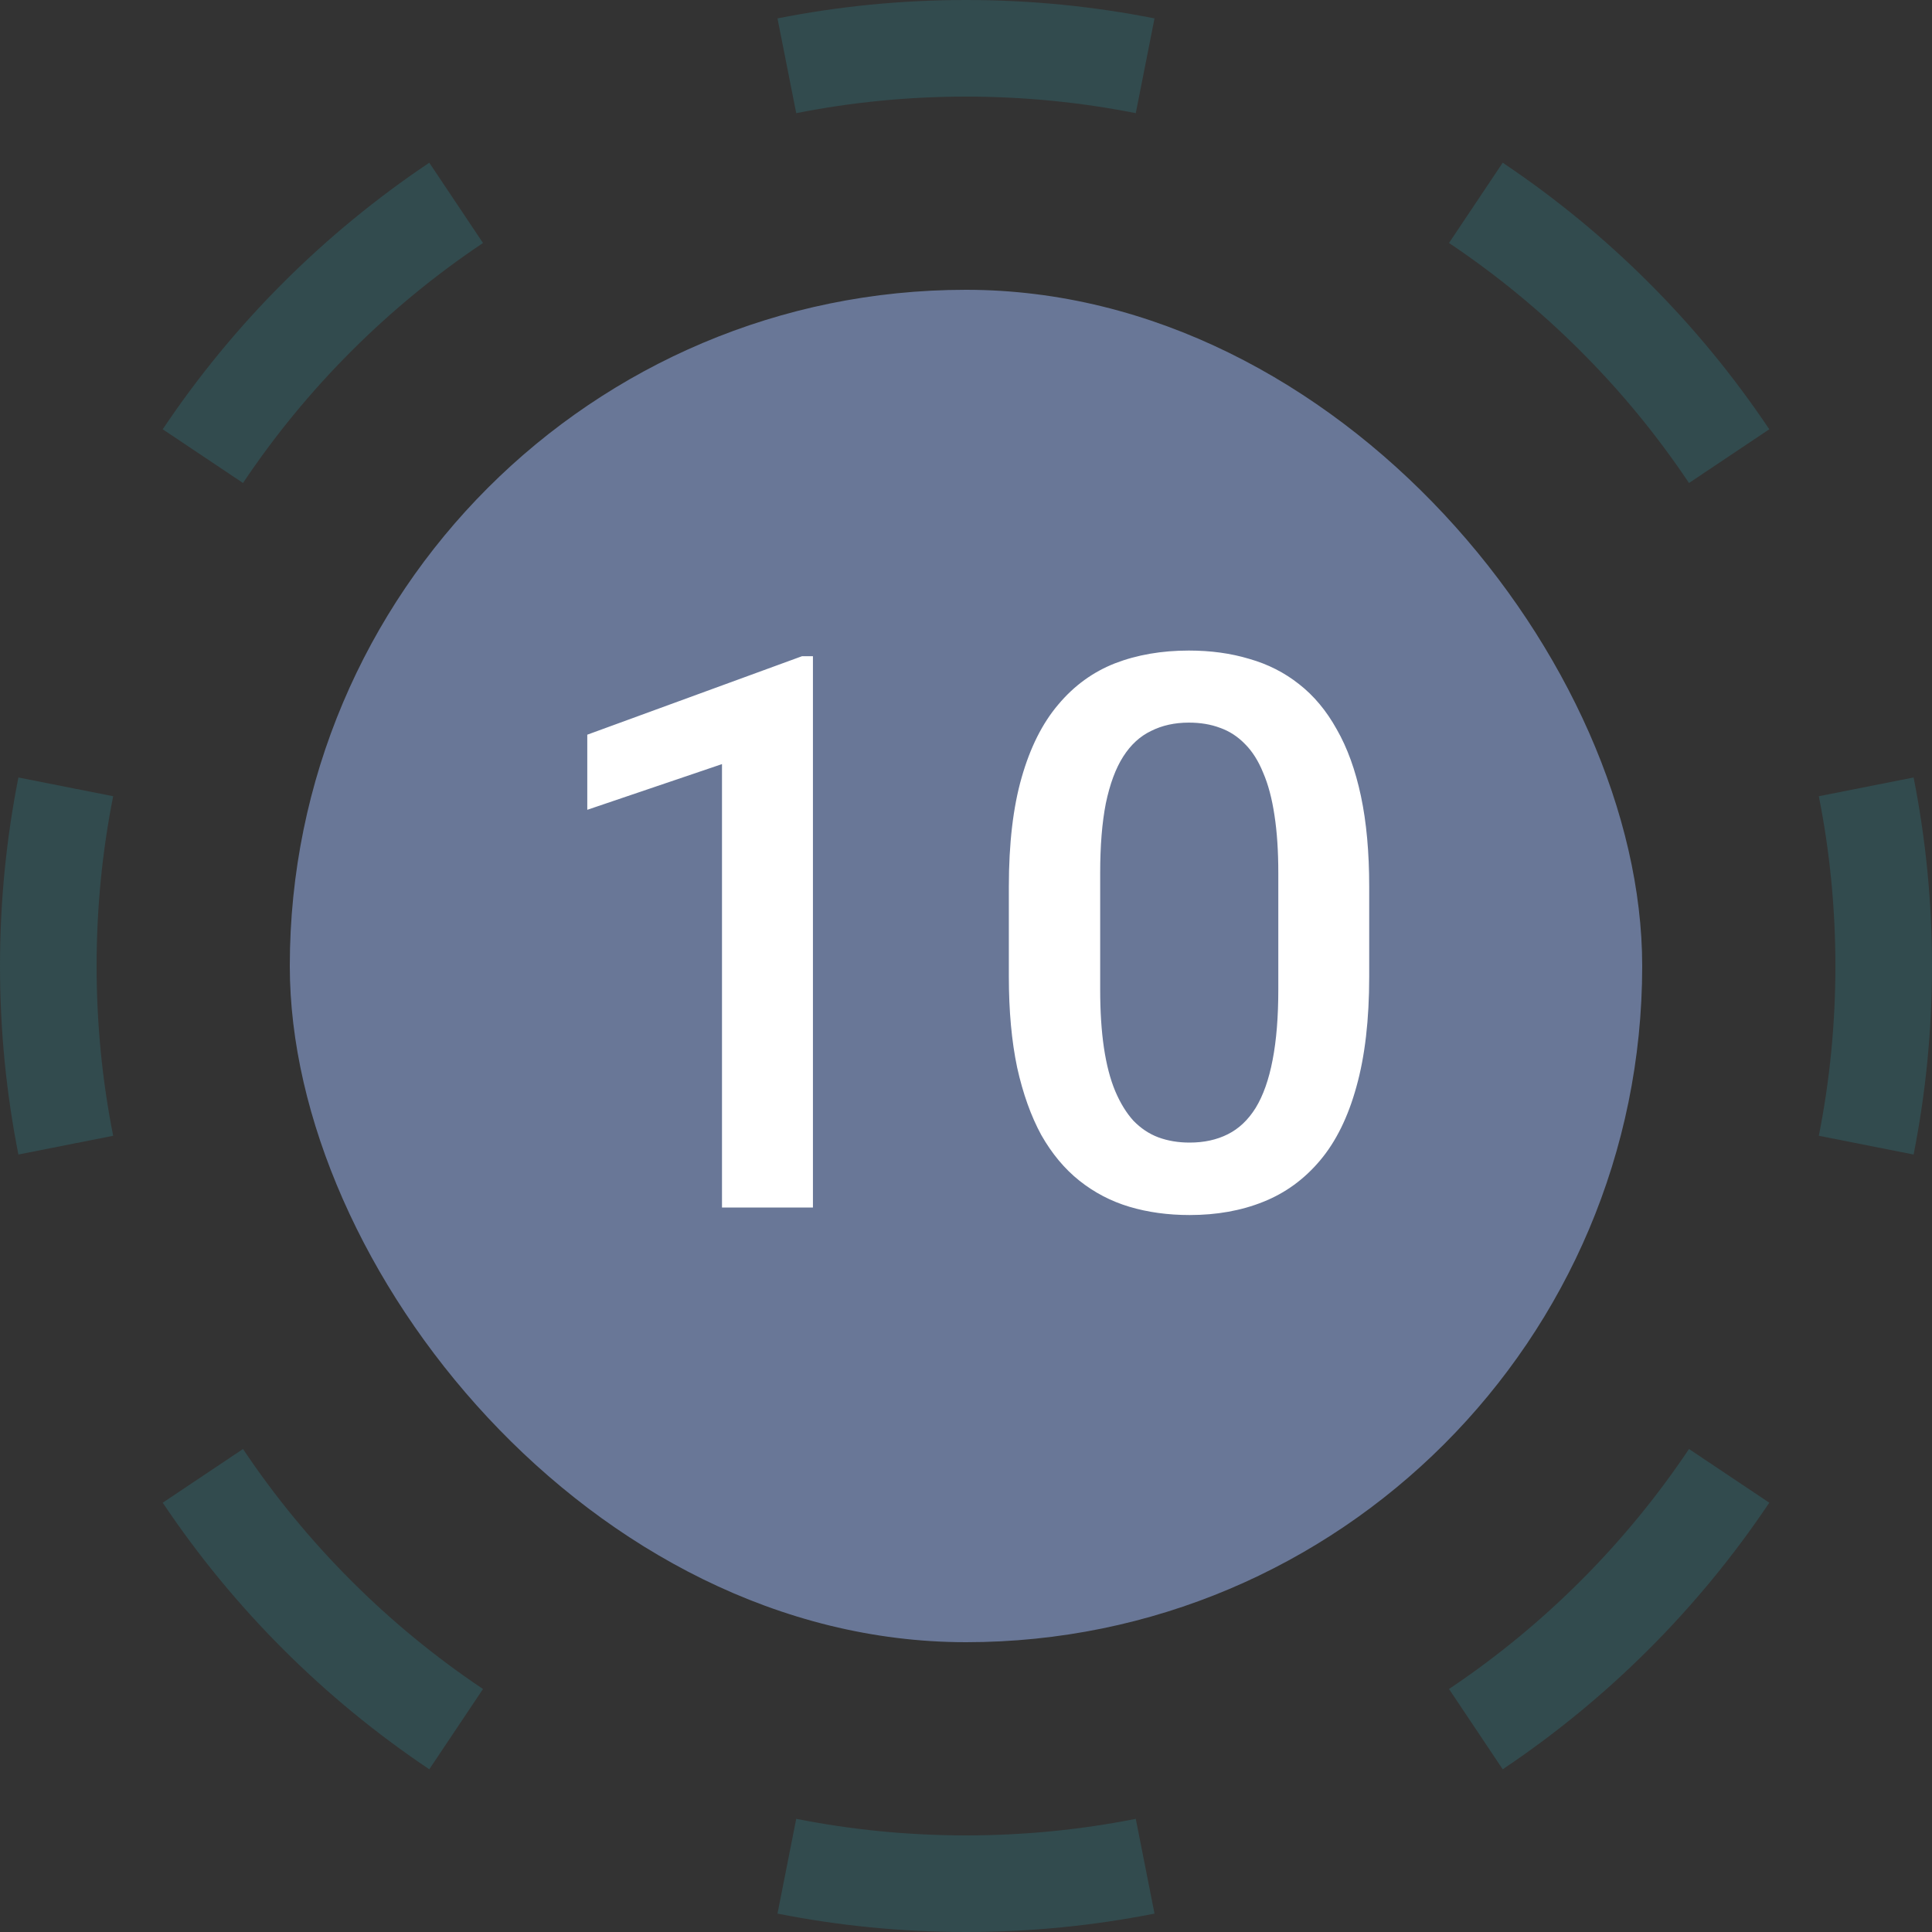
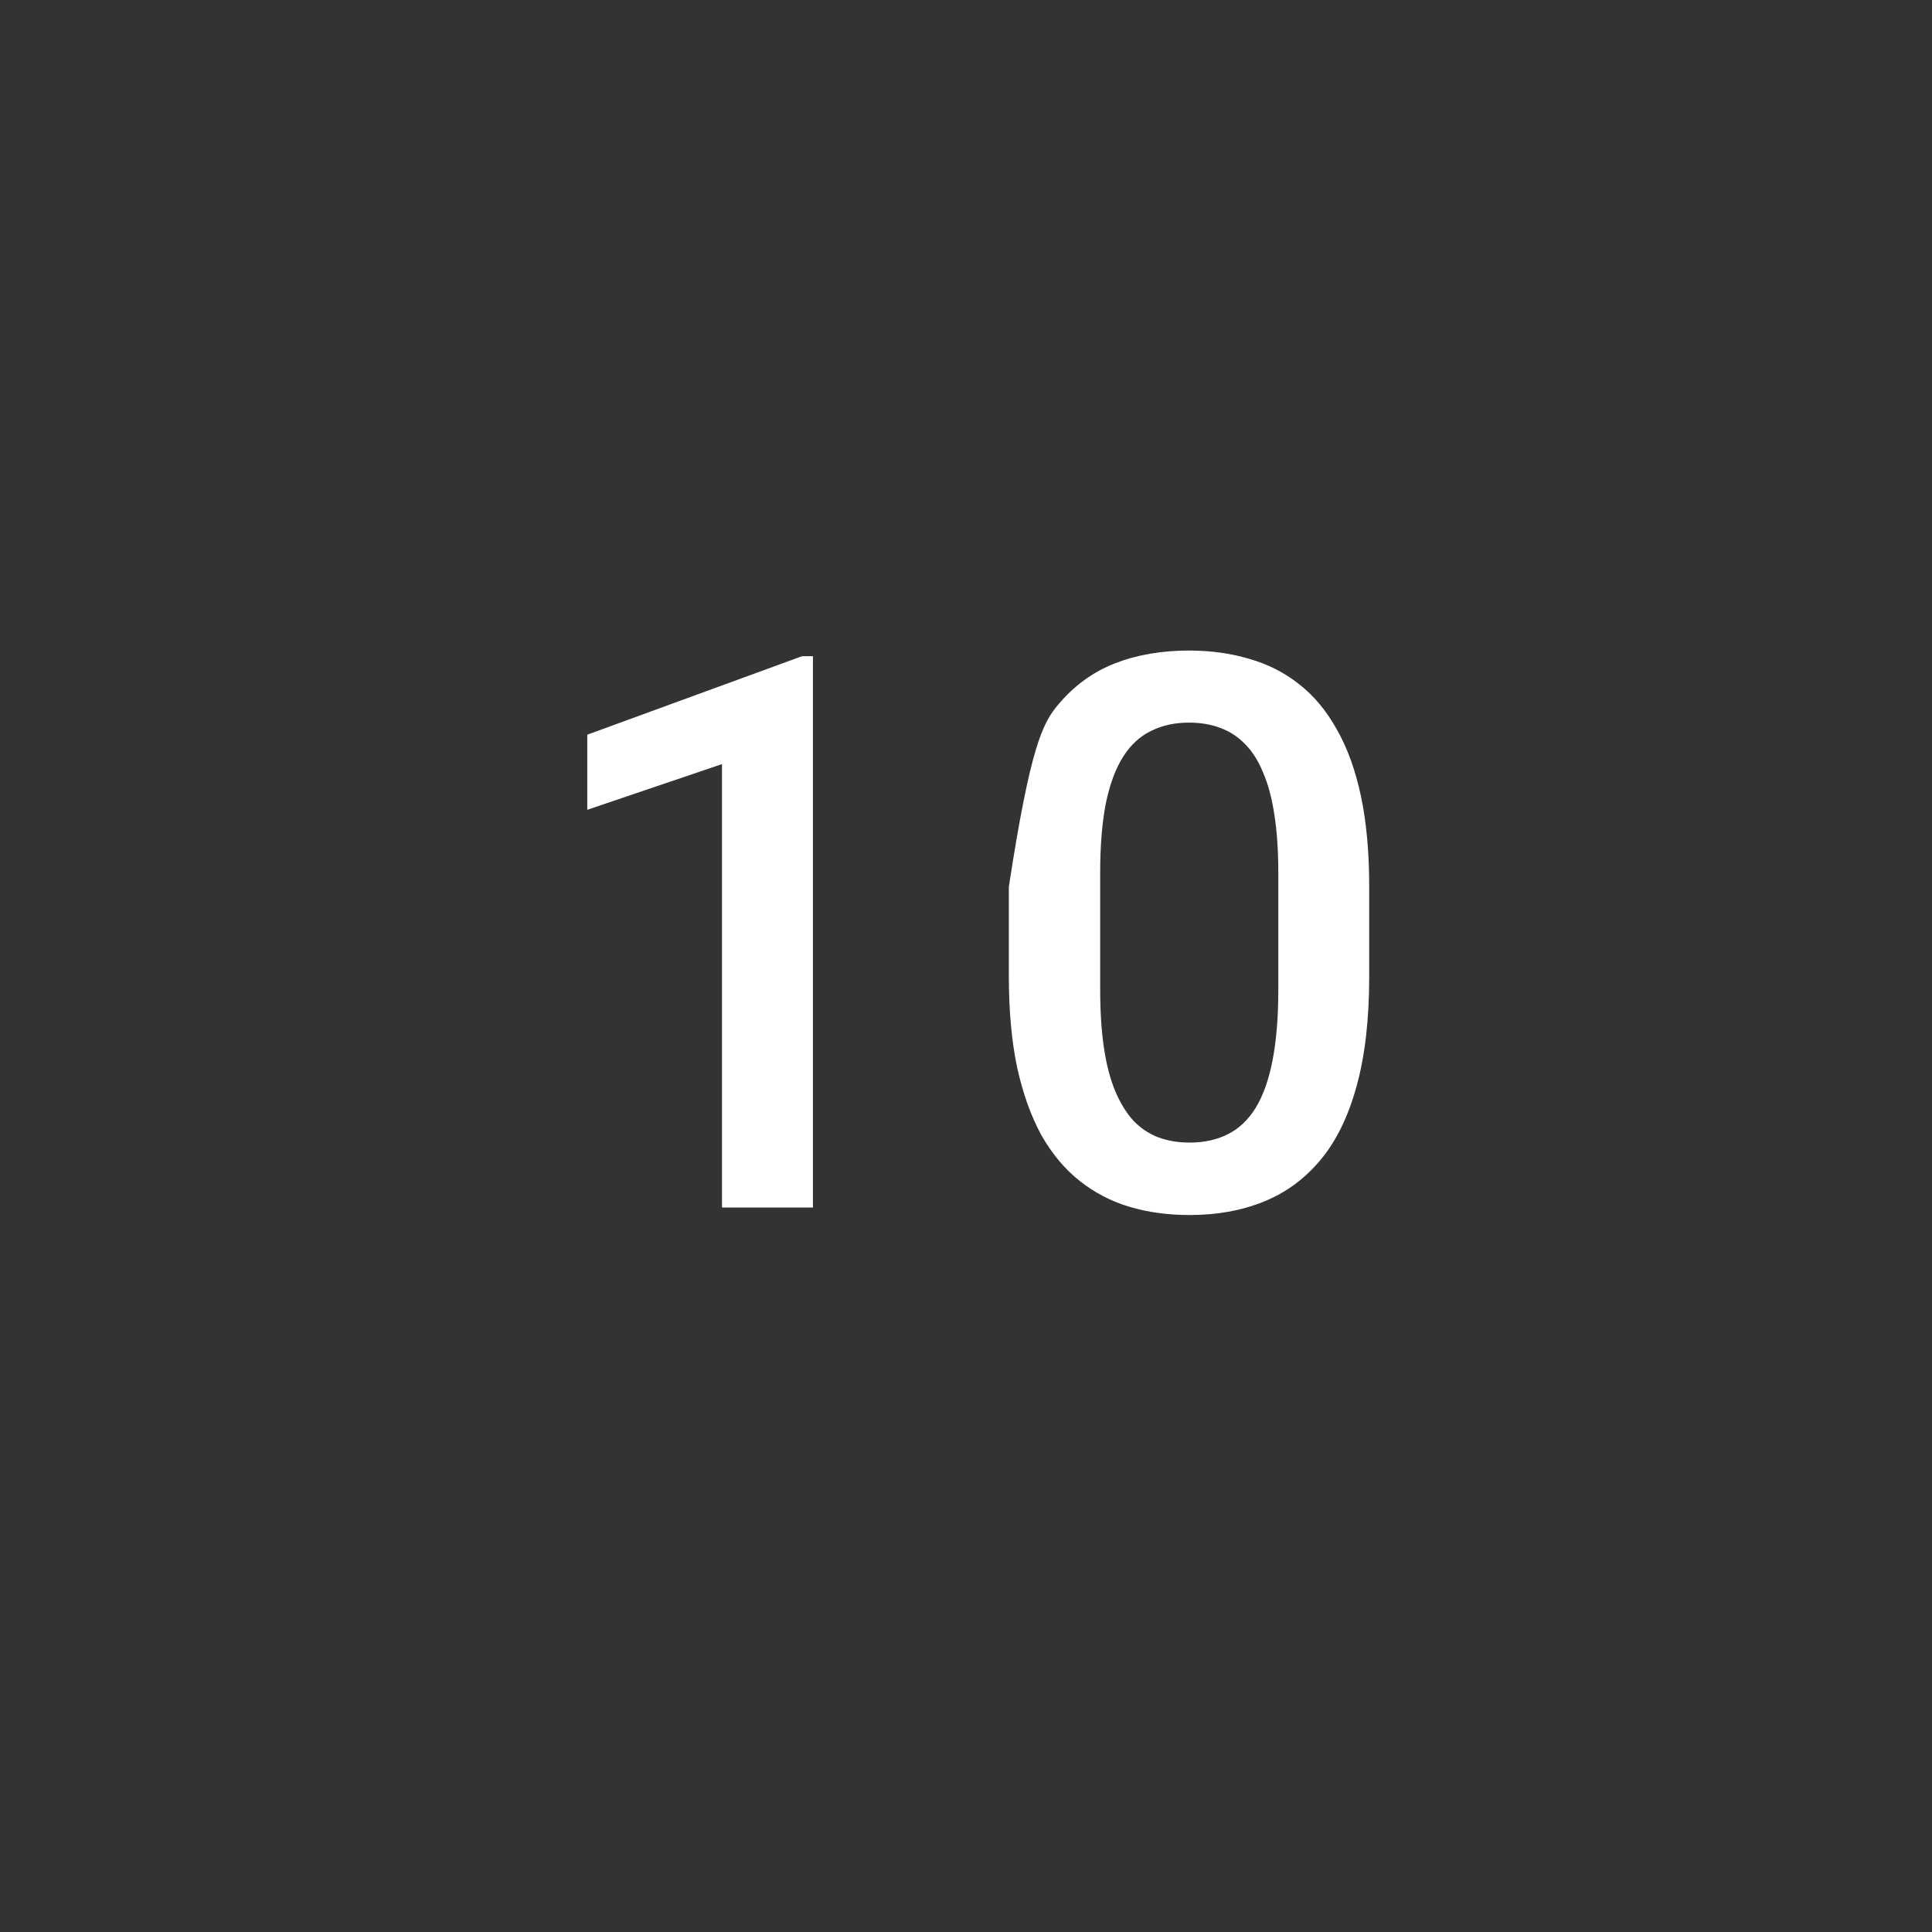
<svg xmlns="http://www.w3.org/2000/svg" width="40" height="40" viewBox="0 0 40 40" fill="none">
  <rect x="0" y="0" width="40" height="40" fill="#333333" stroke="none" />
-   <path fill-rule="evenodd" clip-rule="evenodd" d="M23.903 39.619C22.641 39.869 21.336 40 20 40C18.664 40 17.359 39.869 16.097 39.619L16.485 37.657C17.62 37.882 18.795 38 20 38C21.205 38 22.38 37.882 23.515 37.657L23.903 39.619ZM8.888 36.631L10 34.969C8.037 33.655 6.345 31.963 5.031 30L3.369 31.112C4.829 33.293 6.707 35.171 8.888 36.631ZM0.381 23.903L2.343 23.515C2.118 22.38 2 21.205 2 20C2 18.795 2.118 17.62 2.343 16.485L0.381 16.097C0.131 17.359 0 18.664 0 20C0 21.336 0.131 22.641 0.381 23.903ZM3.369 8.888L5.031 10C6.345 8.037 8.037 6.345 10 5.031L8.888 3.369C6.707 4.829 4.829 6.707 3.369 8.888ZM16.097 0.381C17.359 0.131 18.664 0 20 0C21.336 0 22.641 0.131 23.903 0.381L23.515 2.343C22.38 2.118 21.205 2 20 2C18.795 2 17.62 2.118 16.485 2.343L16.097 0.381ZM31.112 3.369L30 5.031C31.963 6.345 33.655 8.037 34.969 10L36.631 8.888C35.171 6.707 33.293 4.829 31.112 3.369ZM39.619 16.097L37.657 16.485C37.882 17.62 38 18.795 38 20C38 21.205 37.882 22.38 37.657 23.515L39.619 23.903C39.869 22.641 40 21.336 40 20C40 18.664 39.869 17.359 39.619 16.097ZM36.631 31.112L34.969 30C33.655 31.963 31.963 33.655 30 34.969L31.112 36.631C33.293 35.171 35.171 33.293 36.631 31.112Z" fill="#324B4E" />
-   <rect x="6" y="6" width="28" height="28" rx="14" fill="#697797" />
-   <path d="M16.831 13.586V25H14.948V15.82L12.159 16.766V15.211L16.605 13.586H16.831ZM28.348 18.359V20.219C28.348 21.109 28.26 21.87 28.083 22.5C27.911 23.125 27.661 23.633 27.333 24.023C27.005 24.414 26.611 24.701 26.153 24.883C25.7 25.065 25.192 25.156 24.63 25.156C24.182 25.156 23.765 25.099 23.38 24.984C23 24.87 22.656 24.69 22.348 24.445C22.041 24.201 21.778 23.885 21.559 23.5C21.346 23.109 21.179 22.643 21.059 22.102C20.945 21.56 20.887 20.932 20.887 20.219V18.359C20.887 17.463 20.976 16.708 21.153 16.094C21.33 15.474 21.583 14.971 21.911 14.586C22.239 14.195 22.63 13.912 23.083 13.734C23.541 13.557 24.052 13.469 24.614 13.469C25.067 13.469 25.484 13.526 25.864 13.641C26.25 13.75 26.593 13.925 26.895 14.164C27.203 14.404 27.463 14.716 27.677 15.102C27.895 15.482 28.062 15.943 28.177 16.484C28.291 17.021 28.348 17.646 28.348 18.359ZM26.466 20.484V18.078C26.466 17.625 26.44 17.227 26.387 16.883C26.335 16.534 26.257 16.24 26.153 16C26.054 15.755 25.929 15.557 25.778 15.406C25.627 15.25 25.455 15.138 25.262 15.07C25.07 14.997 24.854 14.961 24.614 14.961C24.322 14.961 24.062 15.018 23.833 15.133C23.604 15.242 23.411 15.419 23.255 15.664C23.098 15.909 22.979 16.232 22.895 16.633C22.817 17.029 22.778 17.51 22.778 18.078V20.484C22.778 20.943 22.804 21.346 22.856 21.695C22.908 22.044 22.986 22.344 23.091 22.594C23.195 22.838 23.32 23.042 23.466 23.203C23.617 23.359 23.788 23.474 23.981 23.547C24.179 23.62 24.395 23.656 24.63 23.656C24.927 23.656 25.19 23.599 25.419 23.484C25.648 23.37 25.841 23.188 25.997 22.938C26.153 22.682 26.27 22.352 26.348 21.945C26.427 21.539 26.466 21.052 26.466 20.484Z" fill="white" />
+   <path d="M16.831 13.586V25H14.948V15.82L12.159 16.766V15.211L16.605 13.586H16.831ZM28.348 18.359V20.219C28.348 21.109 28.26 21.87 28.083 22.5C27.911 23.125 27.661 23.633 27.333 24.023C27.005 24.414 26.611 24.701 26.153 24.883C25.7 25.065 25.192 25.156 24.63 25.156C24.182 25.156 23.765 25.099 23.38 24.984C23 24.87 22.656 24.69 22.348 24.445C22.041 24.201 21.778 23.885 21.559 23.5C21.346 23.109 21.179 22.643 21.059 22.102C20.945 21.56 20.887 20.932 20.887 20.219V18.359C21.33 15.474 21.583 14.971 21.911 14.586C22.239 14.195 22.63 13.912 23.083 13.734C23.541 13.557 24.052 13.469 24.614 13.469C25.067 13.469 25.484 13.526 25.864 13.641C26.25 13.75 26.593 13.925 26.895 14.164C27.203 14.404 27.463 14.716 27.677 15.102C27.895 15.482 28.062 15.943 28.177 16.484C28.291 17.021 28.348 17.646 28.348 18.359ZM26.466 20.484V18.078C26.466 17.625 26.44 17.227 26.387 16.883C26.335 16.534 26.257 16.24 26.153 16C26.054 15.755 25.929 15.557 25.778 15.406C25.627 15.25 25.455 15.138 25.262 15.07C25.07 14.997 24.854 14.961 24.614 14.961C24.322 14.961 24.062 15.018 23.833 15.133C23.604 15.242 23.411 15.419 23.255 15.664C23.098 15.909 22.979 16.232 22.895 16.633C22.817 17.029 22.778 17.51 22.778 18.078V20.484C22.778 20.943 22.804 21.346 22.856 21.695C22.908 22.044 22.986 22.344 23.091 22.594C23.195 22.838 23.32 23.042 23.466 23.203C23.617 23.359 23.788 23.474 23.981 23.547C24.179 23.62 24.395 23.656 24.63 23.656C24.927 23.656 25.19 23.599 25.419 23.484C25.648 23.37 25.841 23.188 25.997 22.938C26.153 22.682 26.27 22.352 26.348 21.945C26.427 21.539 26.466 21.052 26.466 20.484Z" fill="white" />
</svg>